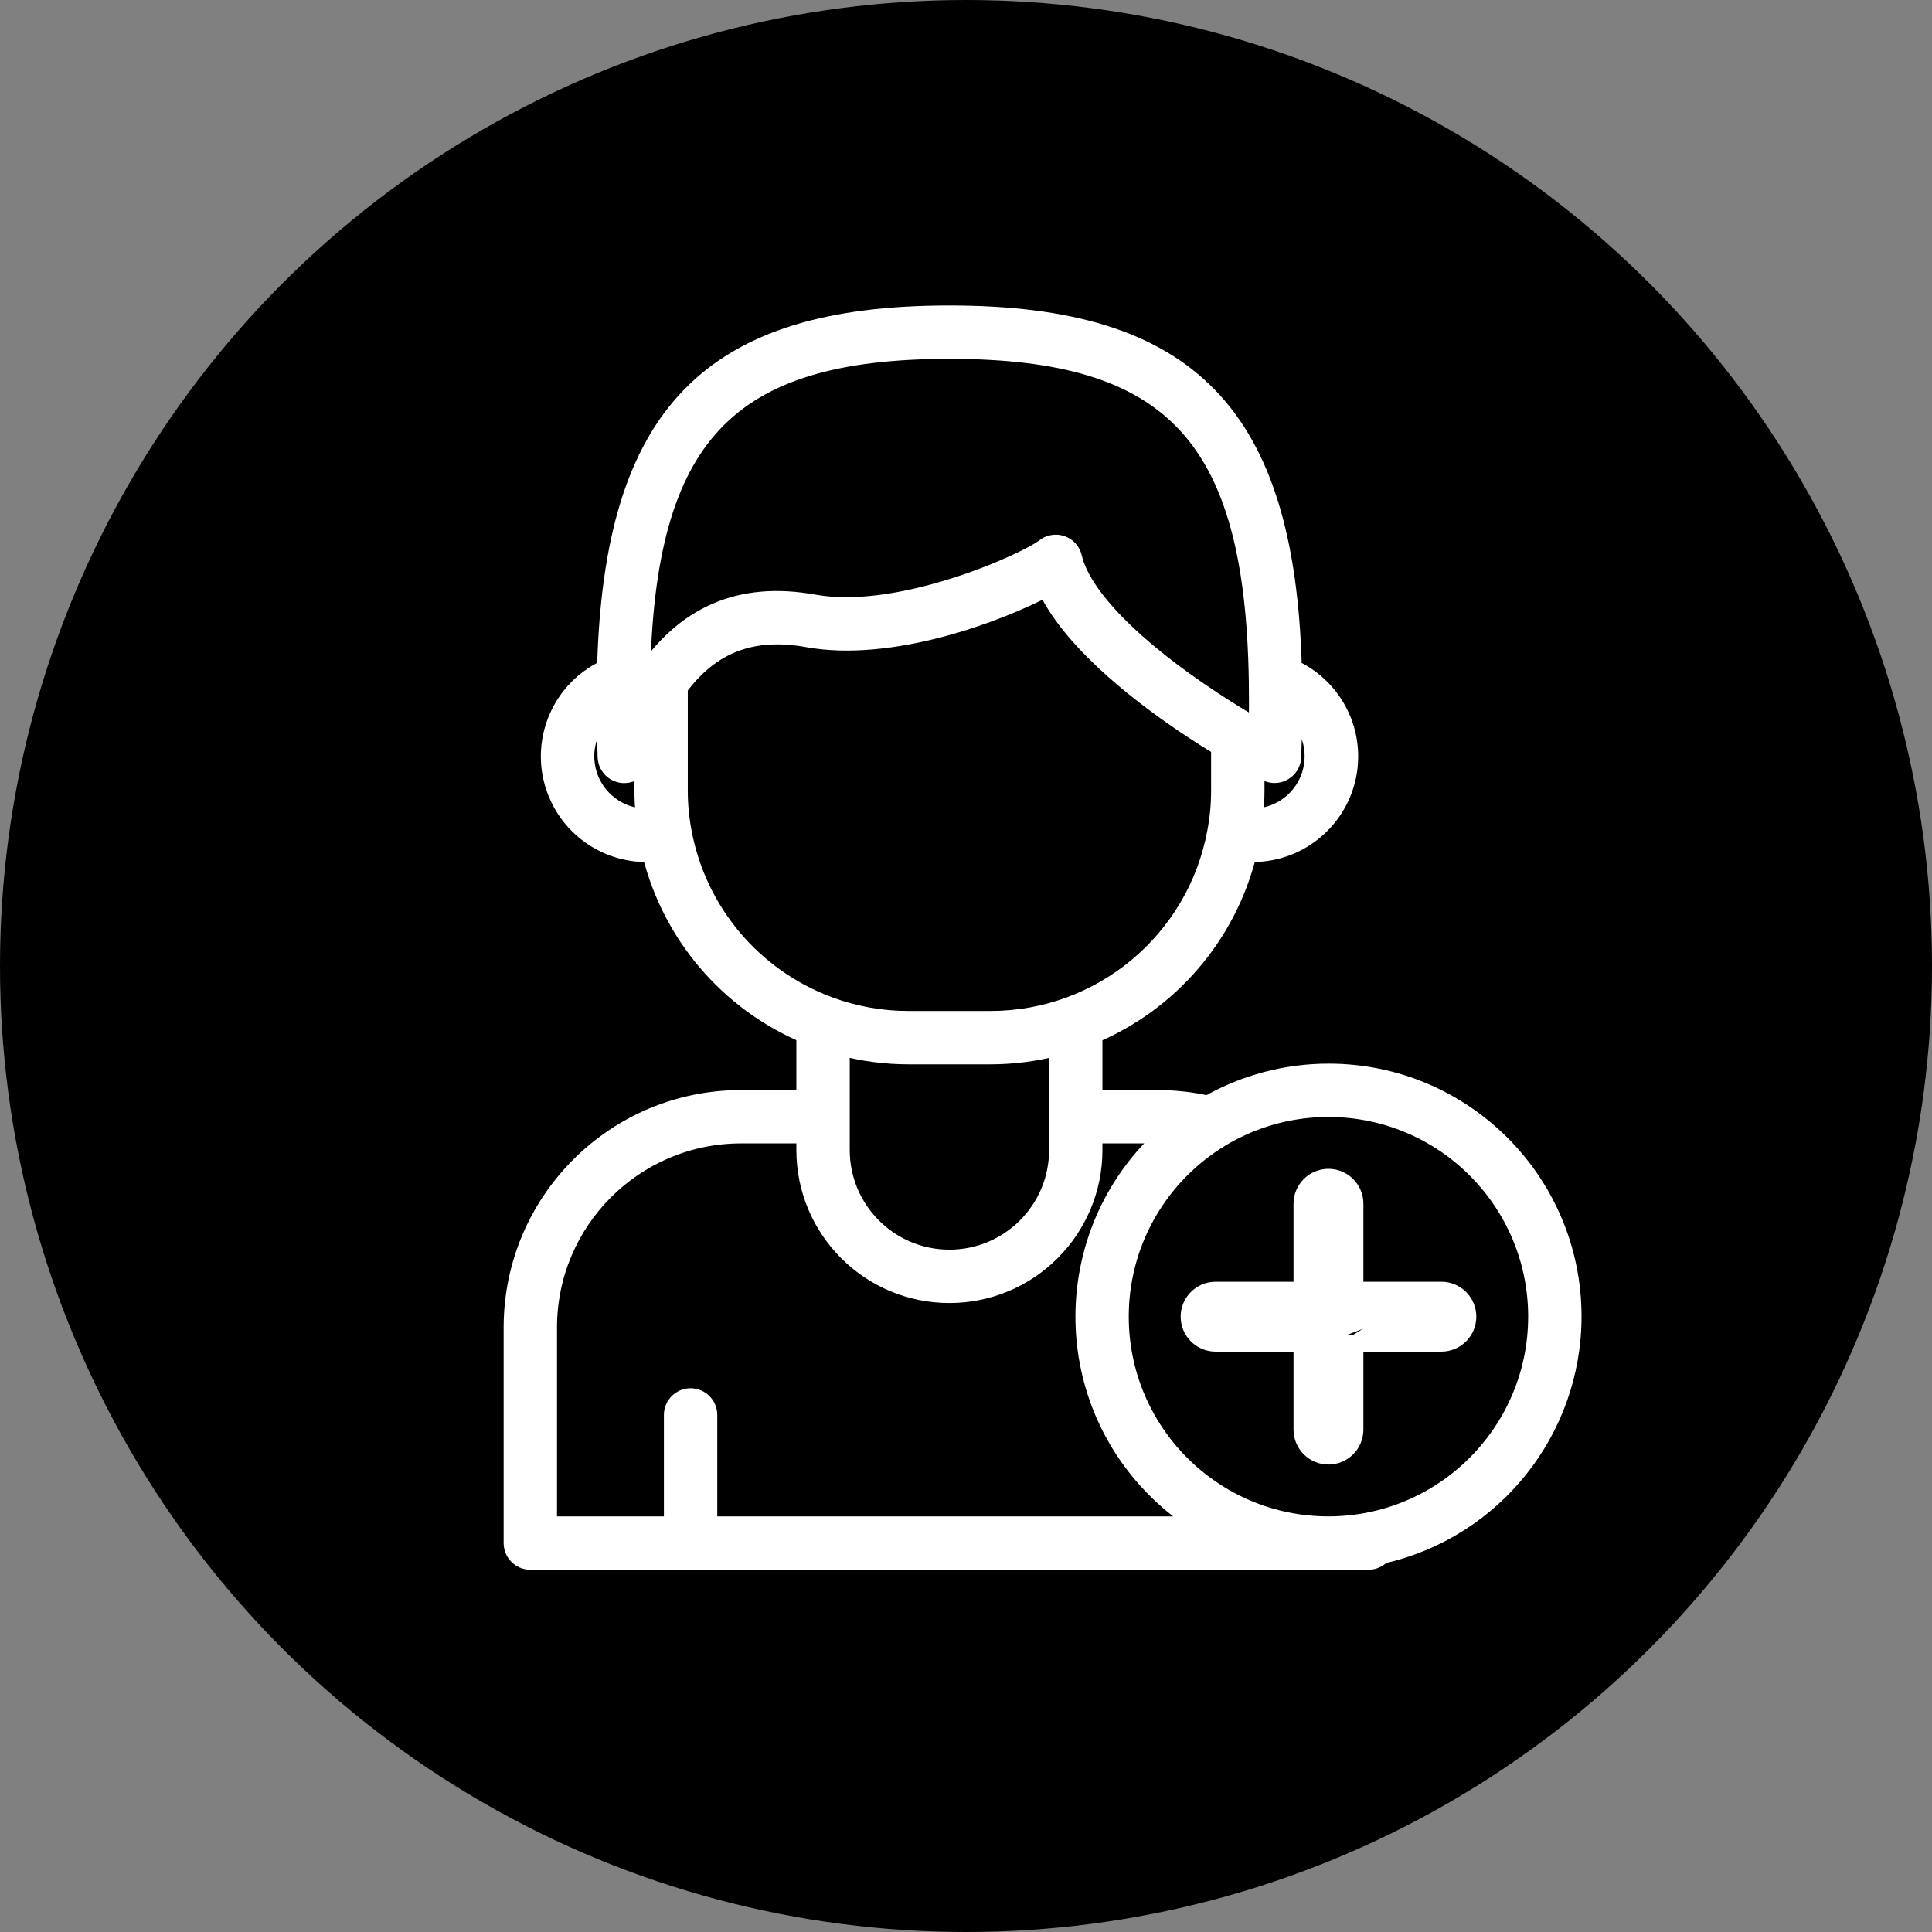
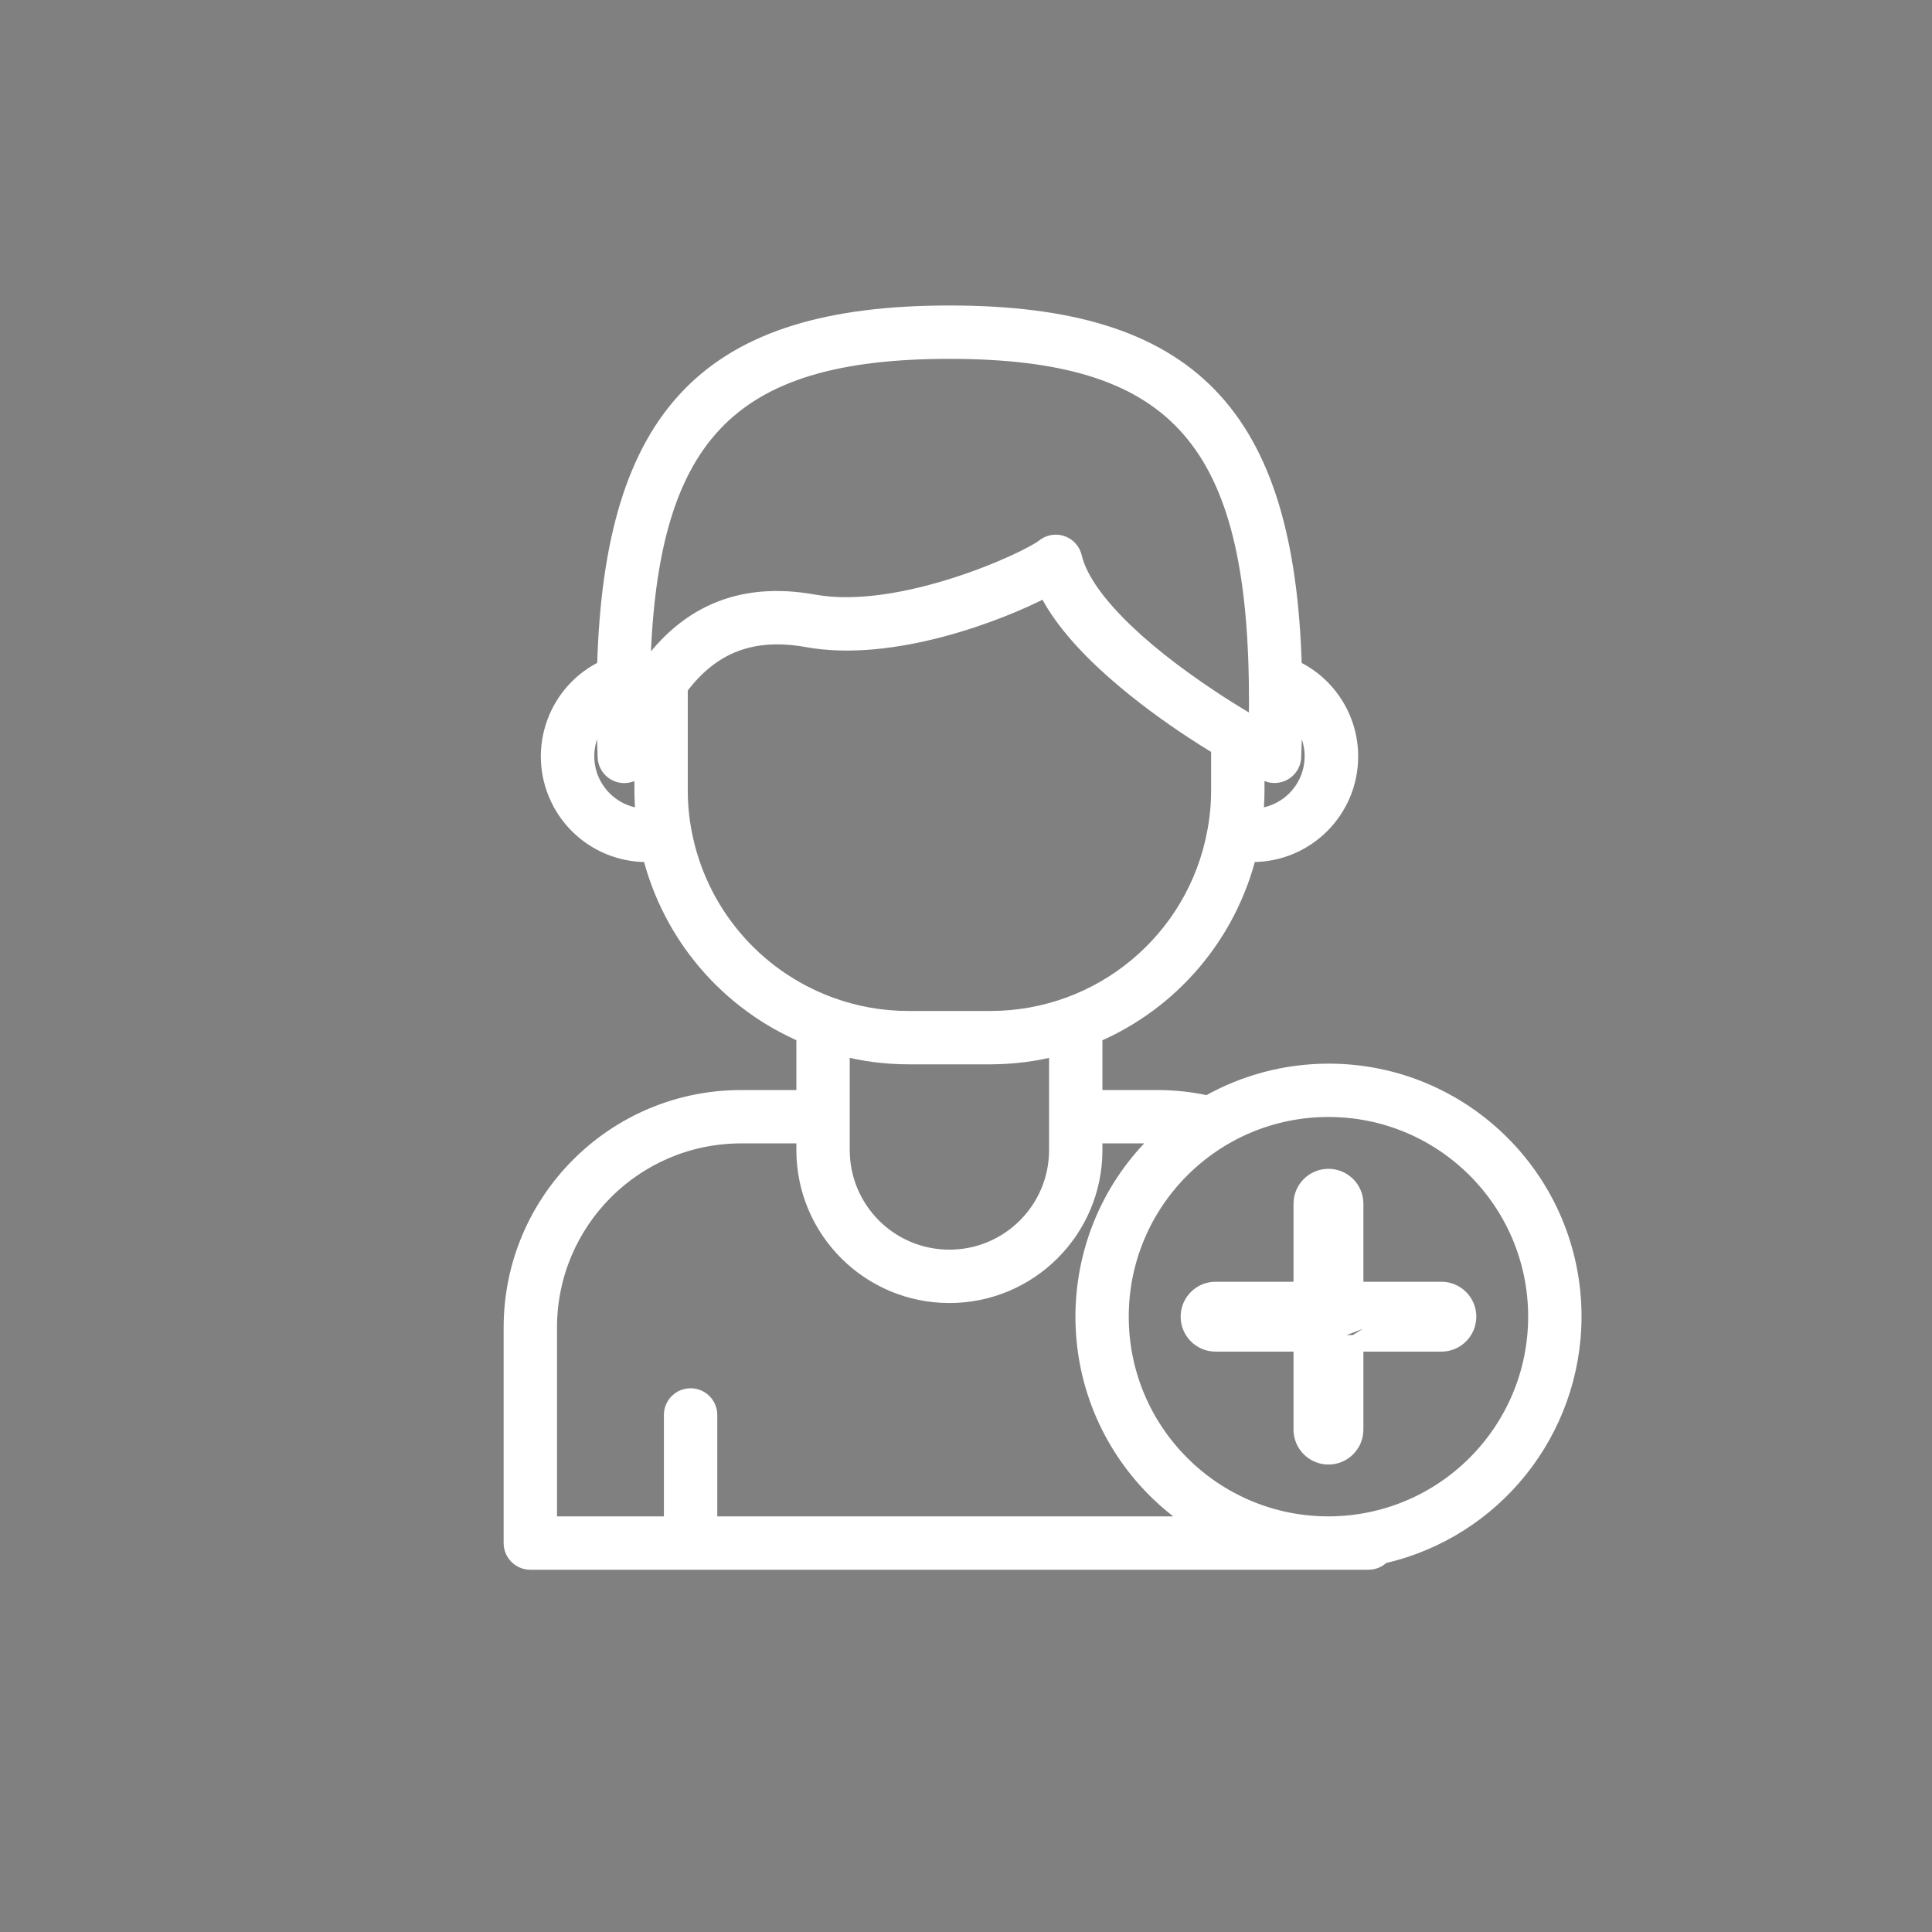
<svg xmlns="http://www.w3.org/2000/svg" width="117" height="117" viewBox="0 0 117 117" fill="none">
  <rect x="0" y="0" width="117" height="117" fill="#808080" stroke="none" />
-   <circle cx="58.5" cy="58.5" r="58.5" fill="black" />
  <path d="M95.276 79.737C95.281 71.555 88.652 64.918 80.47 64.913C77.901 64.911 75.375 65.578 73.141 66.848C72.151 66.627 71.141 66.514 70.126 66.512H66.262V62.672C70.925 60.685 74.384 56.624 75.603 51.704H75.834C79.09 51.715 81.738 49.085 81.75 45.829C81.758 43.527 80.425 41.431 78.338 40.462C77.915 25.038 72.022 19 57.495 19C42.967 19 37.073 25.037 36.657 40.457C33.704 41.837 32.429 45.349 33.809 48.302C34.78 50.38 36.868 51.708 39.162 51.705H39.392C40.611 56.621 44.067 60.68 48.727 62.665V66.512H44.869C37.213 66.52 31.008 72.725 31 80.381V93.446C31 94.062 31.5 94.562 32.116 94.562H82.88C83.191 94.562 83.488 94.43 83.698 94.2C90.46 92.673 95.266 86.67 95.276 79.737ZM50.959 63.429C52.285 63.778 53.65 63.954 55.02 63.955H59.975C61.344 63.954 62.706 63.778 64.031 63.432V69.643C64.031 73.252 61.104 76.178 57.495 76.178C53.885 76.178 50.959 73.252 50.959 69.643V63.429ZM78.43 43.204C79.864 44.636 79.865 46.959 78.433 48.393C77.782 49.044 76.911 49.427 75.991 49.466C76.044 48.937 76.076 48.4 76.076 47.854V46.515C76.351 46.653 76.597 46.77 76.777 46.841C77.351 47.066 77.999 46.784 78.224 46.21C78.269 46.094 78.295 45.971 78.3 45.847C78.336 44.922 78.359 44.018 78.364 43.144L78.43 43.204ZM57.495 21.232C71.019 21.232 75.895 26.469 76.127 41.246C76.143 42.127 76.141 43.051 76.122 44.006C75.938 43.903 75.739 43.788 75.525 43.663C74.866 43.276 74.186 42.852 73.507 42.404C68.653 39.221 65.562 36.064 65.023 33.744C64.884 33.143 64.284 32.769 63.684 32.908C63.521 32.946 63.368 33.02 63.238 33.124C62.222 33.938 54.569 37.454 49.301 36.504C44.826 35.694 41.382 37.182 38.871 41.037C39.139 26.419 44.031 21.232 57.495 21.232L57.495 21.232ZM35.489 45.801C35.487 44.826 35.874 43.891 36.565 43.204C36.586 43.183 36.609 43.166 36.629 43.145C36.636 44.022 36.657 44.922 36.692 45.845C36.713 46.461 37.228 46.944 37.844 46.923C38.304 46.908 38.708 46.612 38.86 46.178C38.88 46.125 38.9 46.077 38.92 46.025V47.854C38.921 48.392 38.949 48.93 39.005 49.466C37.041 49.381 35.492 47.766 35.489 45.801V45.801ZM41.386 50.377C41.228 49.545 41.149 48.7 41.151 47.854V41.65C43.097 39.025 45.597 38.1 48.905 38.698C54.002 39.618 60.477 37.158 63.35 35.649C65.008 39.113 69.521 42.461 72.282 44.272C72.805 44.617 73.326 44.942 73.843 45.255V47.854C73.845 48.704 73.766 49.553 73.606 50.388C72.391 56.959 66.658 61.727 59.975 61.723H55.02C53.385 61.726 51.761 61.436 50.228 60.867C45.639 59.171 42.281 55.187 41.386 50.377L41.386 50.377ZM42.937 92.33V85.688C42.937 85.072 42.437 84.572 41.821 84.572C41.205 84.572 40.705 85.072 40.705 85.688V92.33H33.232V80.381C33.239 73.957 38.445 68.751 44.869 68.743H48.727V69.643C48.727 74.485 52.652 78.41 57.495 78.41C62.337 78.41 66.262 74.485 66.262 69.643V68.743H70.126C70.254 68.743 70.378 68.751 70.503 68.755C64.437 74.24 63.967 83.605 69.452 89.671C70.385 90.703 71.46 91.598 72.643 92.33H42.937ZM80.453 92.33C73.497 92.332 67.858 86.695 67.856 79.739C67.855 72.784 73.492 67.144 80.448 67.143C87.403 67.142 93.042 72.779 93.044 79.734C93.044 79.735 93.044 79.736 93.044 79.737C93.036 86.688 87.404 92.321 80.453 92.33Z" fill="white" stroke="white" />
  <path d="M87.291 78.121C88.182 78.122 88.904 78.845 88.904 79.737C88.904 80.629 88.181 81.353 87.288 81.353H82.066M87.291 78.121L82.066 81.353M87.291 78.121H87.288H82.066V72.898C82.066 72.006 81.343 71.283 80.45 71.283C79.558 71.283 78.834 72.006 78.834 72.898V78.121H73.615C72.722 78.121 71.999 78.844 71.999 79.737C71.999 80.629 72.722 81.353 73.615 81.353H78.834M87.291 78.121L78.834 81.353M82.066 81.353V86.575C82.066 87.467 81.343 88.191 80.45 88.191C79.558 88.191 78.834 87.467 78.834 86.575V81.353M82.066 81.353H78.834" fill="white" stroke="white" />
</svg>